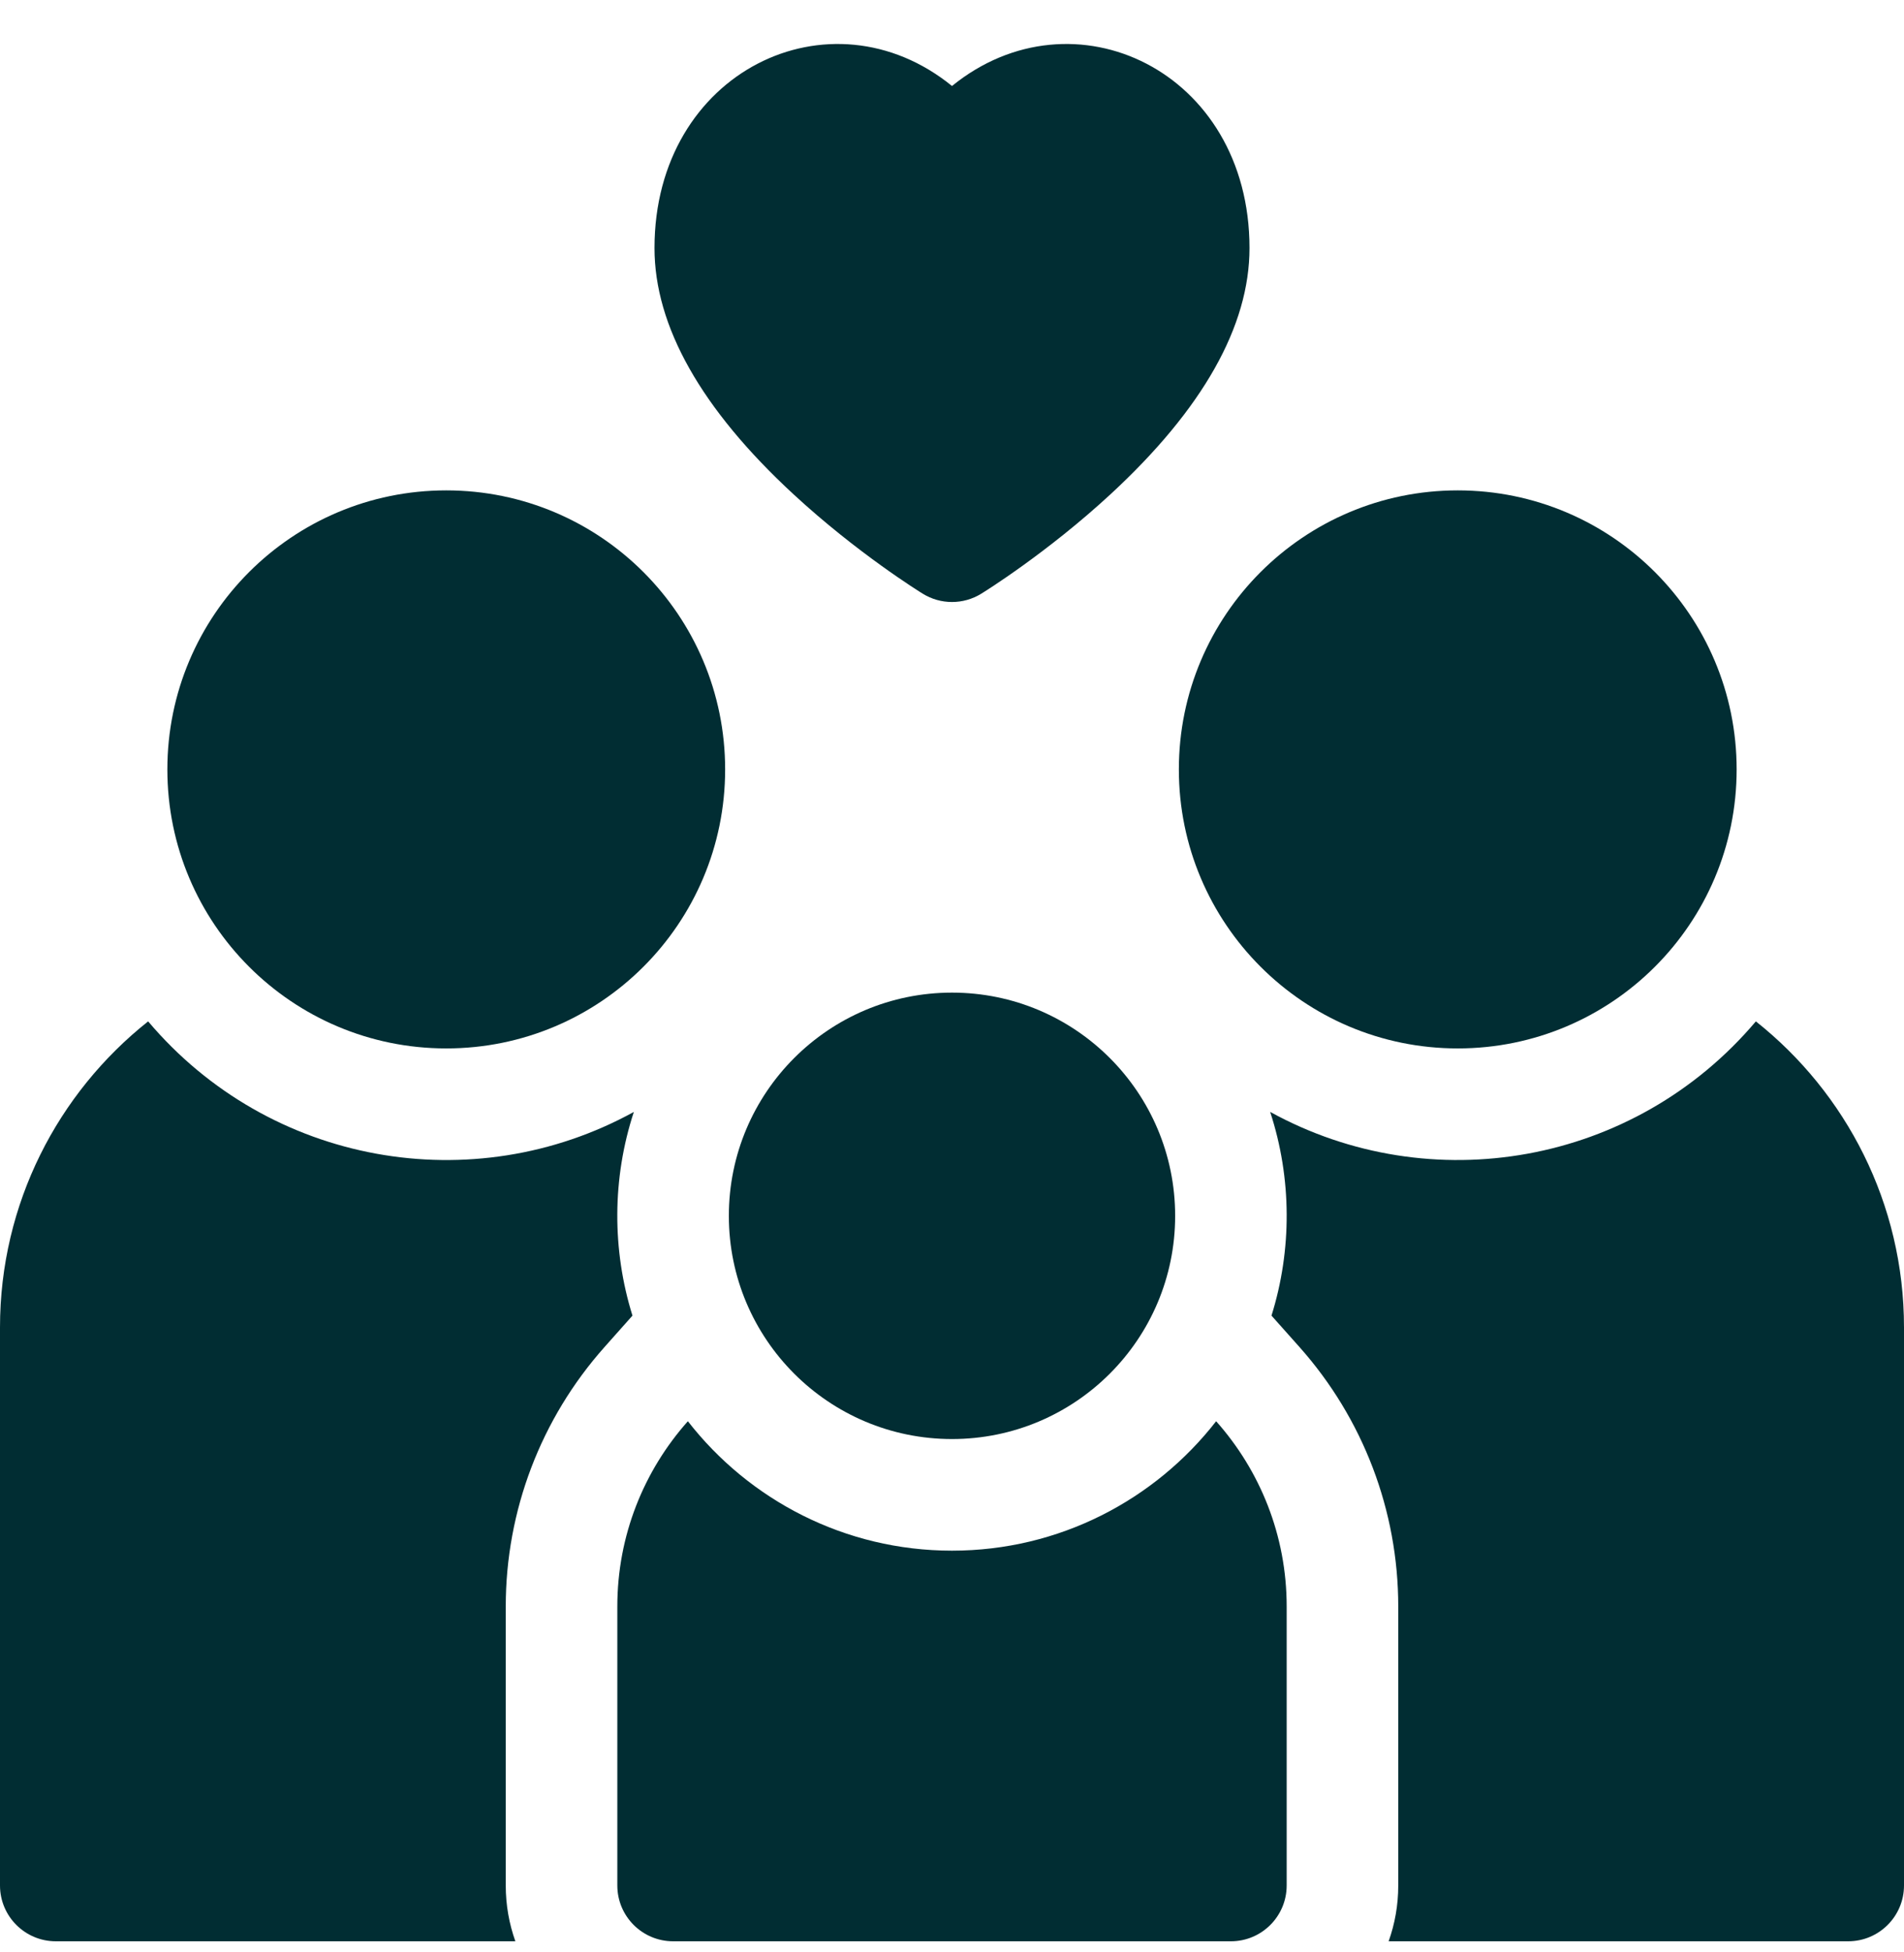
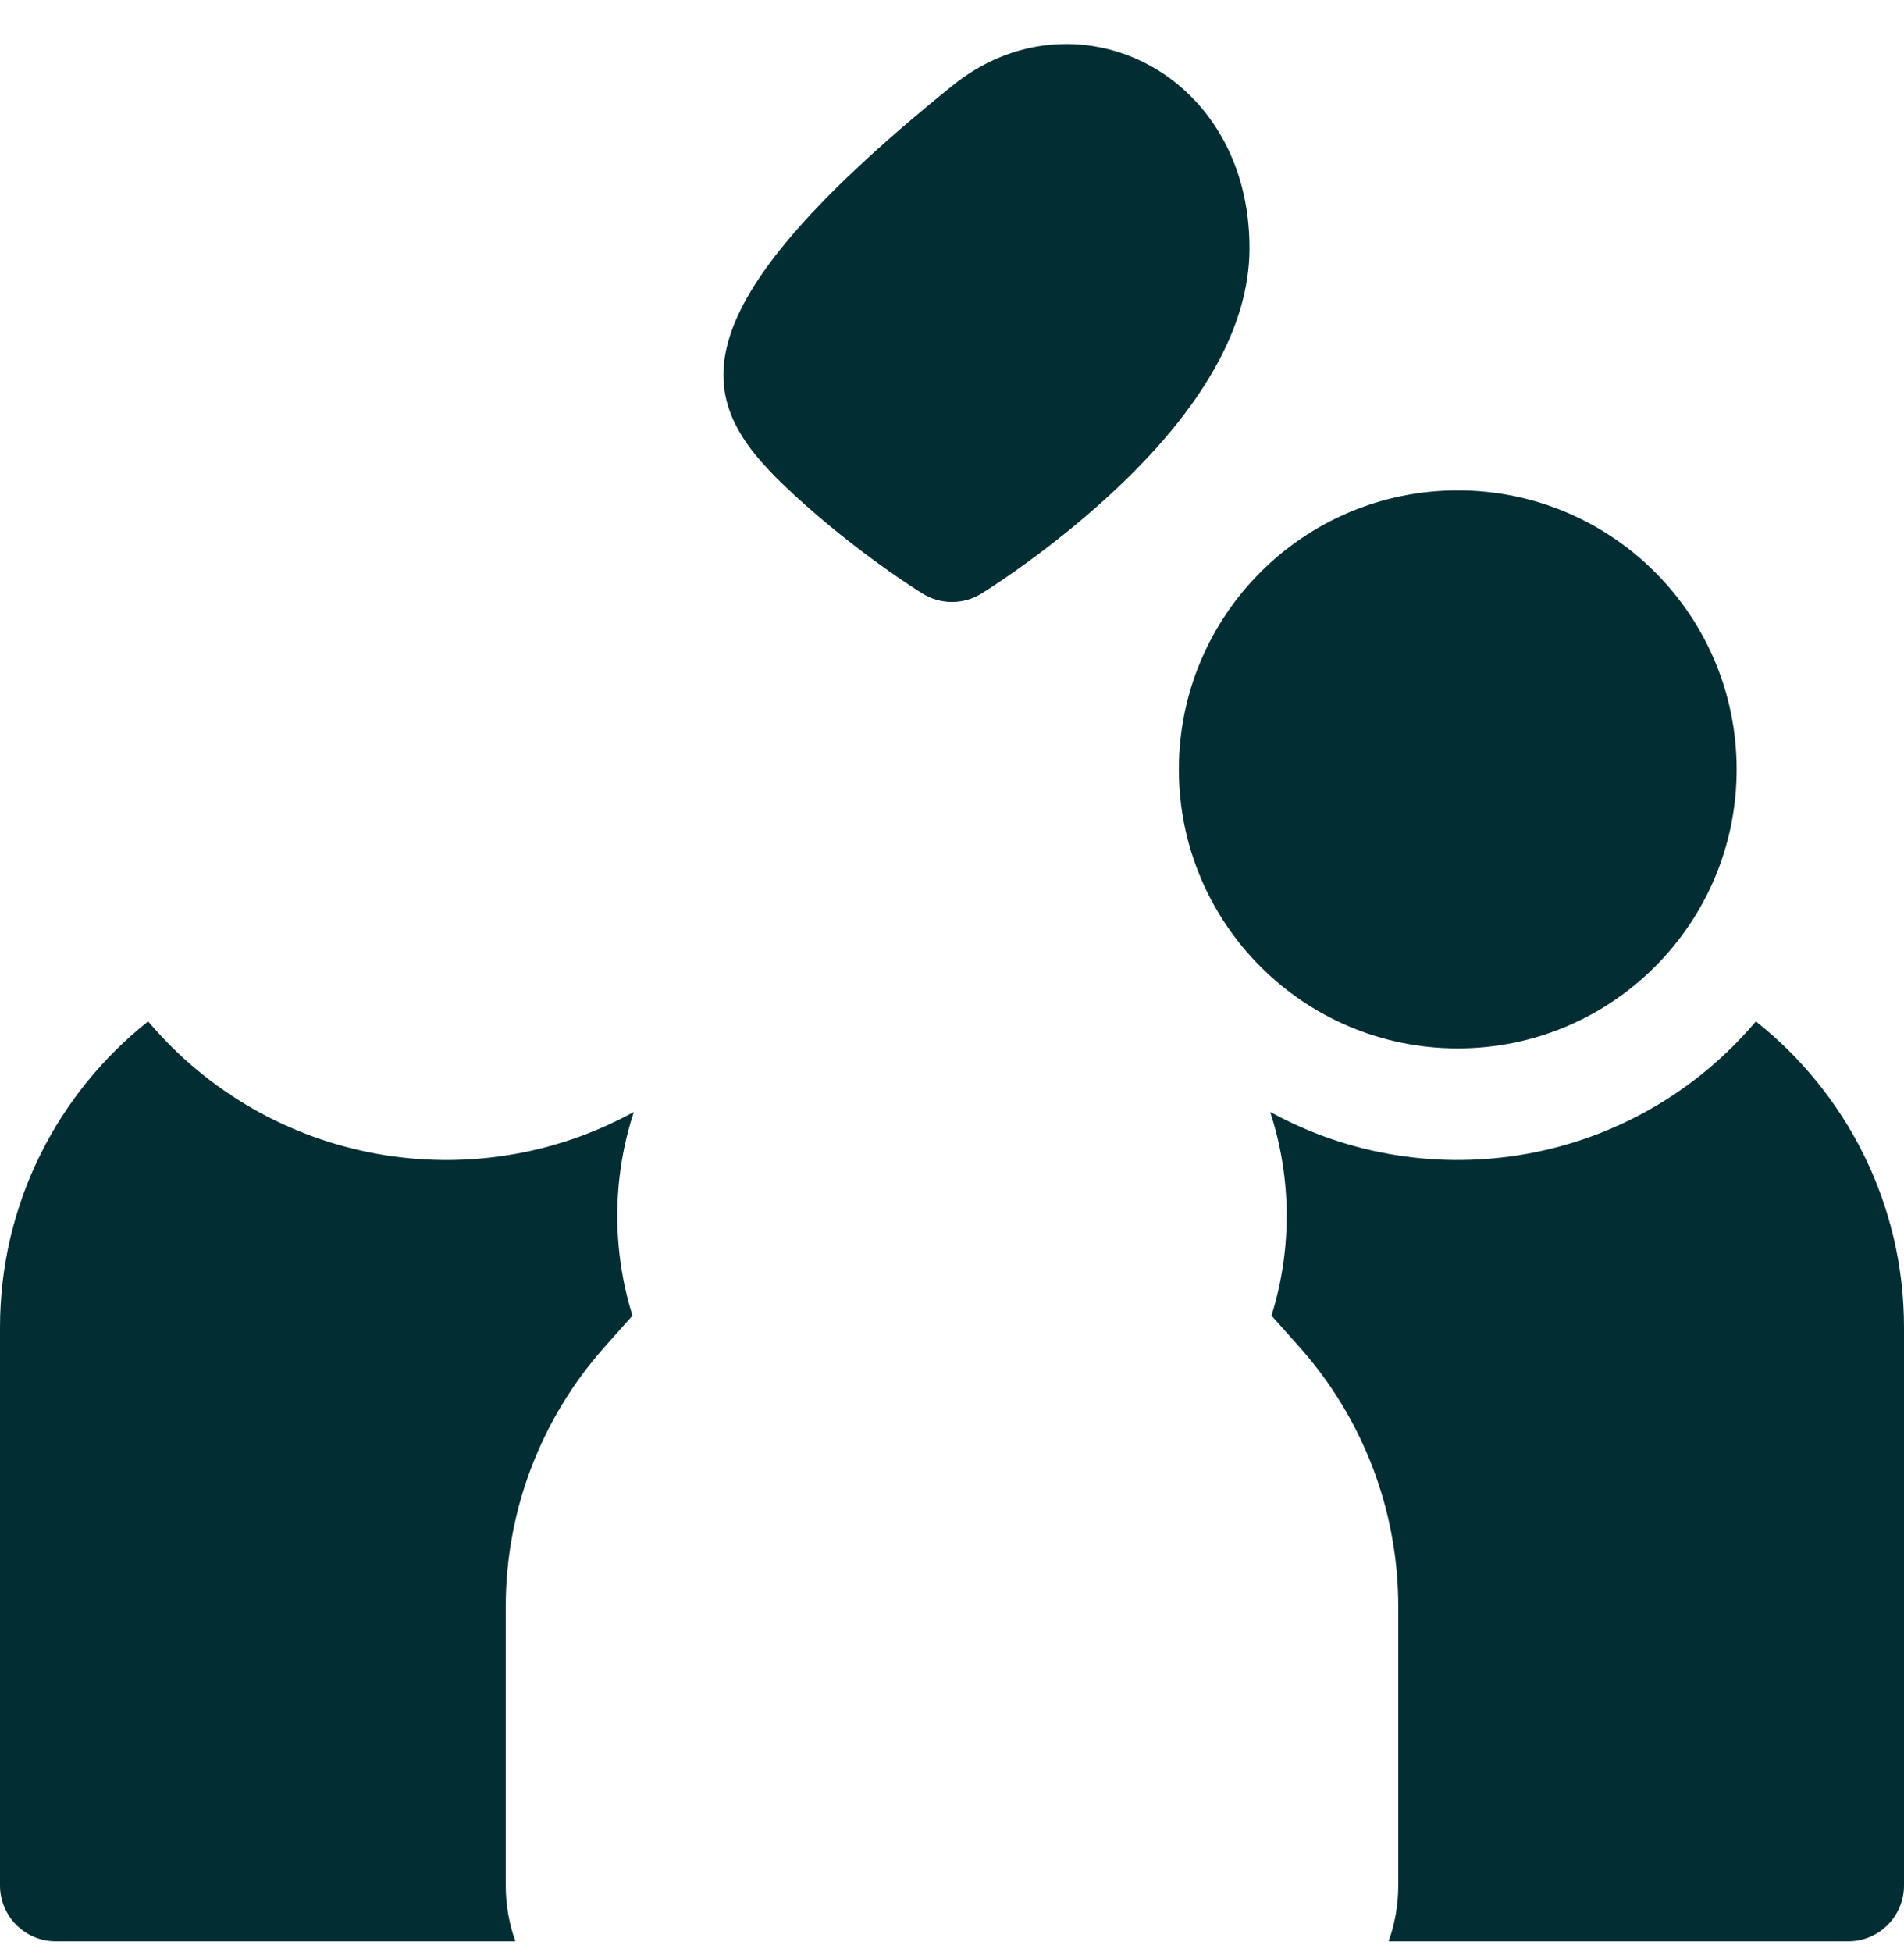
<svg xmlns="http://www.w3.org/2000/svg" width="40" height="41" viewBox="0 0 40 41" fill="none">
  <g clip-path="url(#clip0_240_396)">
    <path d="M12.7 28.288L13.287 27.628C12.858 26.256 12.857 24.746 13.316 23.351C9.939 25.206 5.664 24.467 3.112 21.449C1.217 22.952 0 25.274 0 27.876V39.595C0 40.242 0.525 40.767 1.172 40.767H10.827C10.696 40.4 10.625 40.006 10.625 39.595V33.735C10.625 31.726 11.362 29.791 12.7 28.288Z" fill="#012D33" />
-     <path d="M9.375 22.017C12.611 22.017 15.234 19.394 15.234 16.158C15.234 12.922 12.611 10.298 9.375 10.298C6.139 10.298 3.516 12.922 3.516 16.158C3.516 19.394 6.139 22.017 9.375 22.017Z" fill="#012D33" />
    <path d="M36.888 21.449C34.331 24.472 30.053 25.203 26.684 23.35C27.142 24.748 27.142 26.254 26.712 27.628L27.3 28.288C28.638 29.791 29.375 31.726 29.375 33.735V39.595C29.375 40.006 29.304 40.4 29.173 40.767H38.828C39.475 40.767 40 40.242 40 39.595V27.876C40 25.274 38.783 22.952 36.888 21.449Z" fill="#012D33" />
    <path d="M30.625 22.017C33.861 22.017 36.484 19.394 36.484 16.158C36.484 12.922 33.861 10.298 30.625 10.298C27.389 10.298 24.766 12.922 24.766 16.158C24.766 19.394 27.389 22.017 30.625 22.017Z" fill="#012D33" />
-     <path d="M20 32.564C17.747 32.564 15.738 31.499 14.451 29.846C13.529 30.882 12.969 32.244 12.969 33.736V39.595C12.969 40.242 13.494 40.767 14.141 40.767H25.859C26.506 40.767 27.031 40.242 27.031 39.595V33.736C27.031 32.244 26.471 30.882 25.549 29.846C24.262 31.499 22.253 32.564 20 32.564Z" fill="#012D33" />
-     <path d="M20 30.22C22.589 30.22 24.688 28.122 24.688 25.533C24.688 22.944 22.589 20.845 20 20.845C17.411 20.845 15.312 22.944 15.312 25.533C15.312 28.122 17.411 30.22 20 30.22Z" fill="#012D33" />
-     <path d="M16.666 10.376C18.003 11.612 19.33 12.434 19.386 12.468C19.762 12.7 20.238 12.7 20.614 12.468C20.67 12.434 21.996 11.612 23.334 10.376C25.269 8.588 26.25 6.849 26.25 5.209C26.25 1.485 22.546 -0.264 20 1.806C17.448 -0.268 13.75 1.495 13.75 5.209C13.75 6.849 14.731 8.588 16.666 10.376Z" fill="#012D33" />
+     <path d="M16.666 10.376C18.003 11.612 19.33 12.434 19.386 12.468C19.762 12.7 20.238 12.7 20.614 12.468C20.67 12.434 21.996 11.612 23.334 10.376C25.269 8.588 26.25 6.849 26.25 5.209C26.25 1.485 22.546 -0.264 20 1.806C13.75 6.849 14.731 8.588 16.666 10.376Z" fill="#012D33" />
  </g>
  <defs>
    <clipPath id="clip0_240_396">
      <rect width="40" height="40" fill="white" transform="translate(0 0.845)" />
    </clipPath>
  </defs>
</svg>